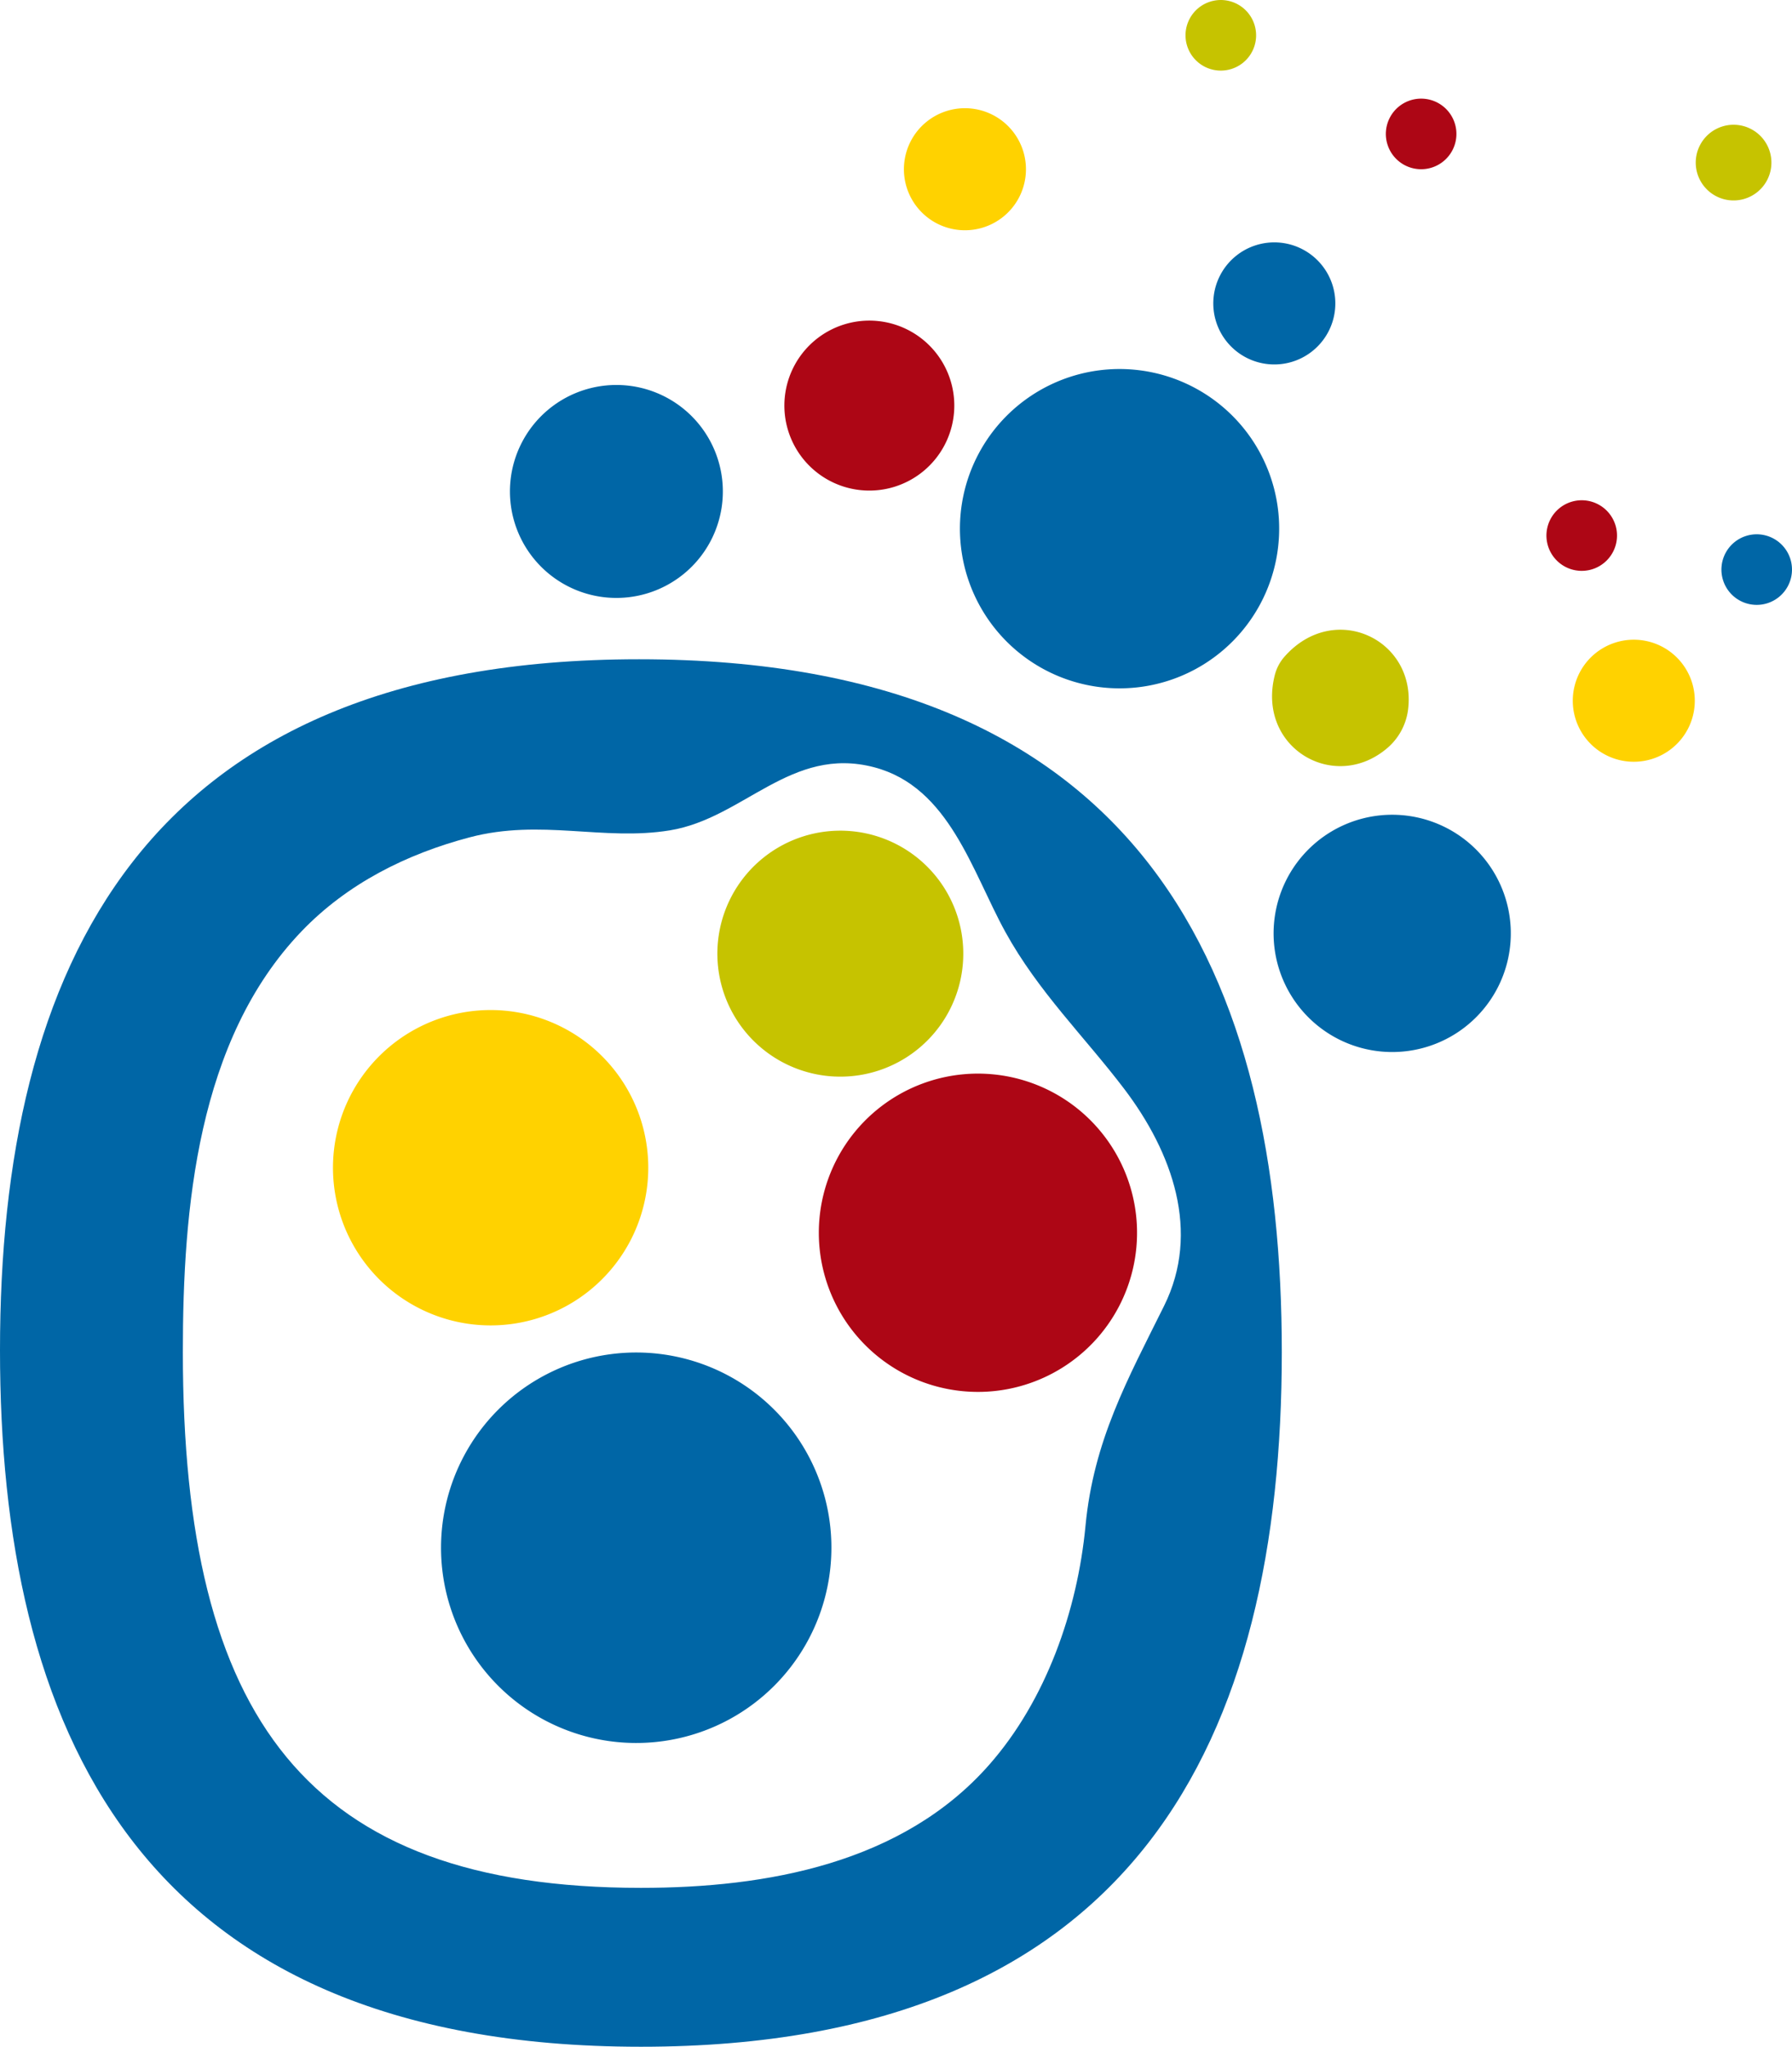
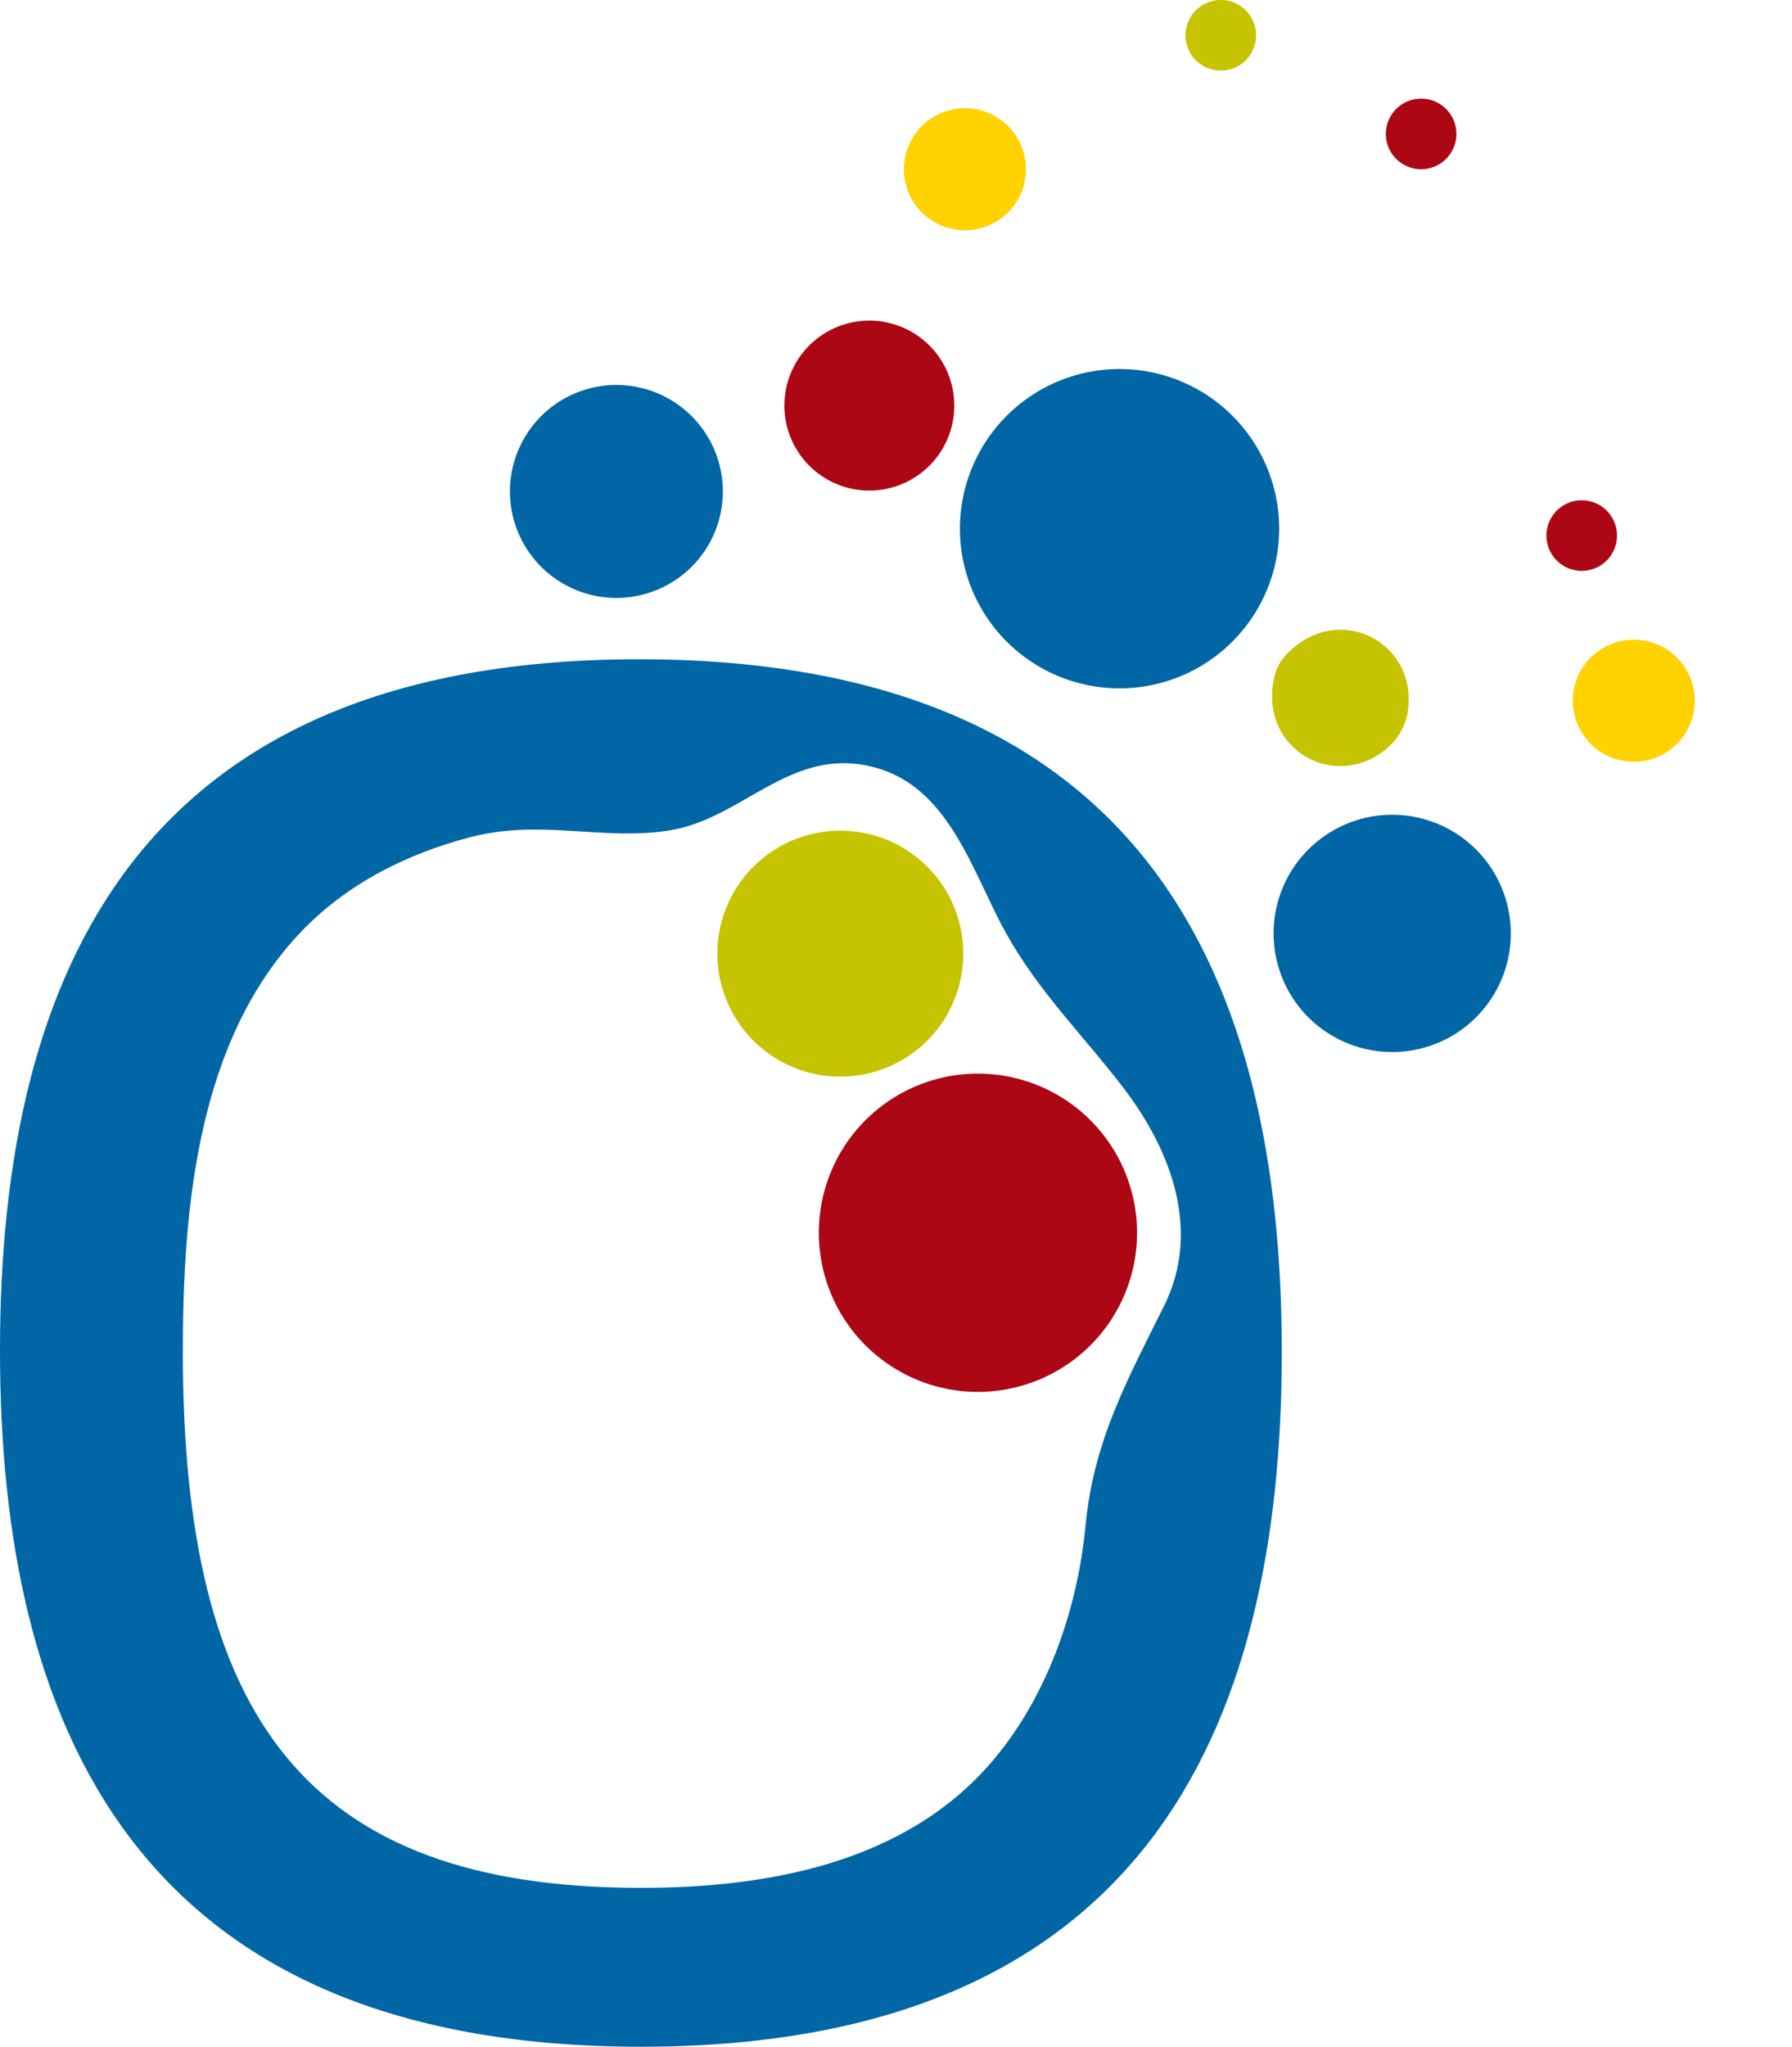
<svg xmlns="http://www.w3.org/2000/svg" width="425.07" height="485.37" viewBox="0 0 425.07 485.37">
  <g id="Groupe_22" data-name="Groupe 22" transform="translate(-528.361 -2920.755)">
    <g id="Groupe_20" data-name="Groupe 20" transform="translate(809.571 2920.755)">
-       <path id="Tracé_3601" data-name="Tracé 3601" d="M299.827,39A14.474,14.474,0,1,1,309.4,20.909,14.474,14.474,0,0,1,299.827,39Z" transform="translate(-274.504 46.785)" fill="#0066a6" />
-       <path id="Tracé_3602" data-name="Tracé 3602" d="M313.989,23.056a8.974,8.974,0,1,1,5.935-11.219A8.974,8.974,0,0,1,313.989,23.056Z" transform="translate(-181.345 24.081)" fill="#c6c300" />
+       <path id="Tracé_3602" data-name="Tracé 3602" d="M313.989,23.056A8.974,8.974,0,0,1,313.989,23.056Z" transform="translate(-181.345 24.081)" fill="#c6c300" />
      <path id="Tracé_3603" data-name="Tracé 3603" d="M306.621,38.439a8.37,8.37,0,1,1,5.537-10.461A8.368,8.368,0,0,1,306.621,38.439Z" transform="translate(-210.177 96.565)" fill="#ad0615" />
      <path id="Tracé_3604" data-name="Tracé 3604" d="M290.7,16.371a8.37,8.37,0,1,1,5.532-10.461A8.361,8.361,0,0,1,290.7,16.371Z" transform="translate(-279.861 0)" fill="#c6c300" />
      <path id="Tracé_3605" data-name="Tracé 3605" d="M299.535,20.722a8.37,8.37,0,1,1,5.537-10.467A8.371,8.371,0,0,1,299.535,20.722Z" transform="translate(-241.184 19.039)" fill="#ad0615" />
-       <path id="Tracé_3606" data-name="Tracé 3606" d="M314.347,39.94a8.37,8.37,0,1,1,5.532-10.467A8.376,8.376,0,0,1,314.347,39.94Z" transform="translate(-176.392 103.133)" fill="#0066a6" />
    </g>
    <path id="Tracé_3607" data-name="Tracé 3607" d="M325.8,87.43a37.863,37.863,0,1,1,19.654-37.157A37.894,37.894,0,0,1,325.8,87.43Z" transform="translate(486.137 2992.003)" fill="#0066a6" />
    <path id="Tracé_3608" data-name="Tracé 3608" d="M286.171,33.08a14.473,14.473,0,1,1,9.569-18.095A14.466,14.466,0,0,1,286.171,33.08Z" transform="translate(475.337 2941.64)" fill="#ffd200" />
    <path id="Tracé_3609" data-name="Tracé 3609" d="M315.687,56.523a14.471,14.471,0,1,1,9.569-18.089A14.474,14.474,0,0,1,315.687,56.523Z" transform="translate(604.477 3044.236)" fill="#ffd200" />
    <path id="Tracé_3610" data-name="Tracé 3610" d="M282.743,66.369a25.251,25.251,0,1,1,16.7-31.561A25.249,25.249,0,0,1,282.743,66.369Z" transform="translate(399.263 2995.062)" fill="#0066a6" />
    <path id="Tracé_3611" data-name="Tracé 3611" d="M310.576,56.205c-12.553,10.144-30.6-.683-26.228-17.735a10.513,10.513,0,0,1,2.269-4.284c11.837-13.439,31.443-4.053,29.319,12.606A14.373,14.373,0,0,1,310.576,56.205Z" transform="translate(546.417 3042.311)" fill="#c6c300" />
    <path id="Tracé_3612" data-name="Tracé 3612" d="M313.321,92.172a28.134,28.134,0,1,1,26.653-29.54A28.128,28.128,0,0,1,313.321,92.172Z" transform="translate(546.72 3078.027)" fill="#0066a6" />
    <path id="Tracé_3613" data-name="Tracé 3613" d="M288.251,53.564a20.154,20.154,0,1,1,13.327-25.2A20.159,20.159,0,0,1,288.251,53.564Z" transform="translate(452.254 2982.637)" fill="#ad0615" />
    <path id="Tracé_3614" data-name="Tracé 3614" d="M379.137,29.082c-118.288,0-151.586,73.605-151.586,163.859,0,88.061,31.545,165.171,152.027,165.171,118.288,0,152.021-74.046,152.021-164.735C531.6,105.316,499.619,29.082,379.137,29.082Zm105.9,205.5c-1.914,20.122-9.37,41.356-22.842,56.661-20.611,23.422-52.833,29.19-82.615,29.19-79.3,0-108.655-40.308-108.655-127.056,0-33.943,3.392-74.014,28.212-99.839,10.821-11.257,24.846-18.283,39.824-22.229,16.9-4.457,31.674.941,47.527-1.661,17.5-2.876,28.7-20.122,48.393-14.961,17.837,4.666,23.228,24.691,31.158,39.082,7.79,14.149,18.734,24.782,28.137,37.141,11.493,15.111,18.213,33.964,9.5,51.511C495.007,199.881,486.959,214.369,485.035,234.582Z" transform="translate(300.81 3048.013)" fill="#0066a6" />
-     <path id="Tracé_3615" data-name="Tracé 3615" d="M315.362,146.667a46.3,46.3,0,1,1,24.03-45.441A46.34,46.34,0,0,1,315.362,146.667Z" transform="translate(385.943 3181.847)" fill="#0066a6" />
-     <path id="Tracé_3616" data-name="Tracé 3616" d="M290.665,117.692a37.394,37.394,0,1,1,24.718-46.748A37.4,37.4,0,0,1,290.665,117.692Z" transform="translate(365.092 3115.714)" fill="#ffd200" />
    <path id="Tracé_3617" data-name="Tracé 3617" d="M312.541,121.175A37.74,37.74,0,1,1,337.5,73.992,37.731,37.731,0,0,1,312.541,121.175Z" transform="translate(458.897 3127.989)" fill="#ad0615" />
    <path id="Tracé_3618" data-name="Tracé 3618" d="M296.962,93.689A29.166,29.166,0,1,1,316.25,57.225,29.167,29.167,0,0,1,296.962,93.689Z" transform="translate(439.313 3081.094)" fill="#c6c300" />
  </g>
</svg>